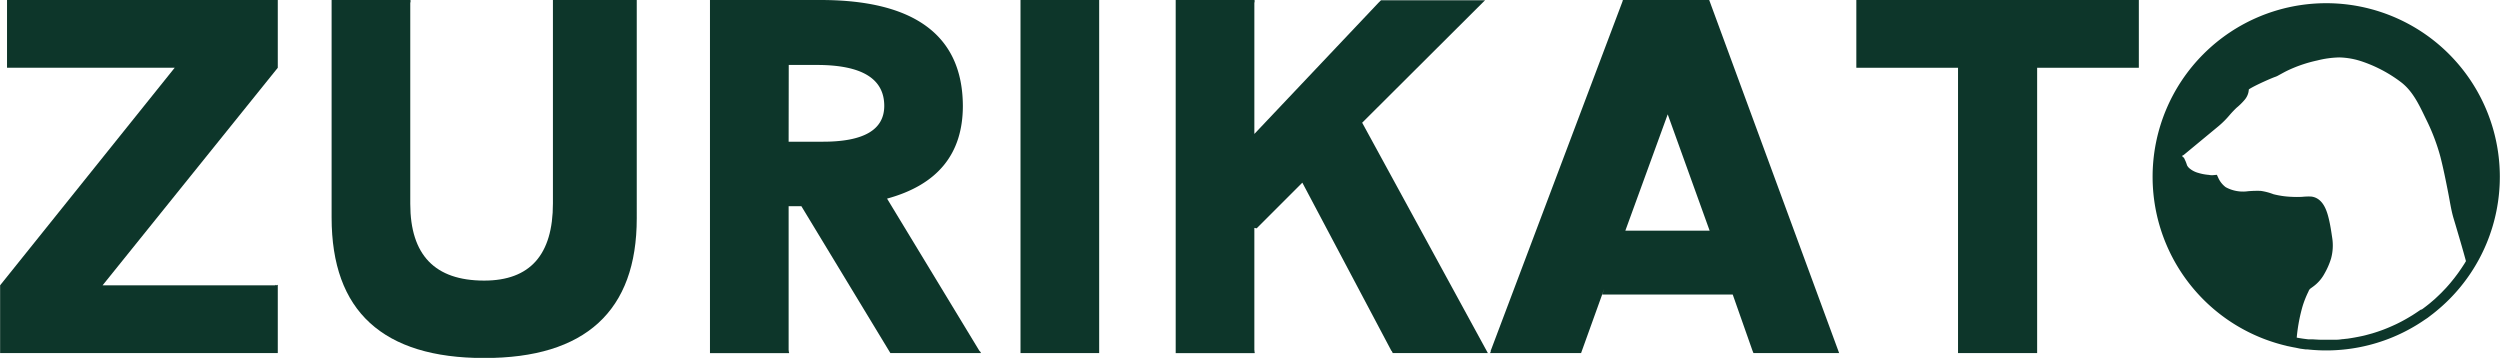
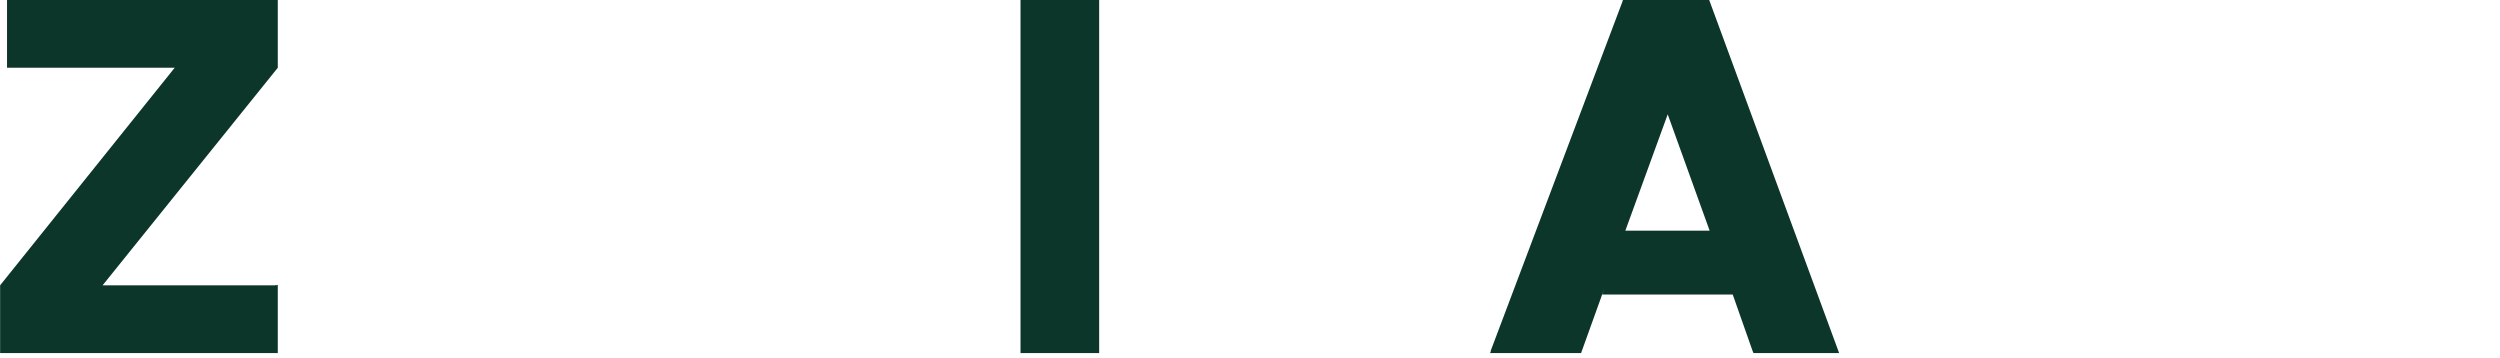
<svg xmlns="http://www.w3.org/2000/svg" id="a44c40a3-12dd-4fb6-a80f-53676ff7bc2f" data-name="Capa 1" viewBox="0 0 444.95 63.69">
  <defs>
    <style>.e9c63680-f6da-48e5-9643-d36b3c968f91,.f4402755-a78b-44b1-adb5-e2dc4a949d7b{fill:#0d362a;}.e9c63680-f6da-48e5-9643-d36b3c968f91{stroke:#0d362a;stroke-miterlimit:10;stroke-width:1.8px;}</style>
  </defs>
-   <path class="e9c63680-f6da-48e5-9643-d36b3c968f91" d="M471,64.63a30,30,0,1,1-30-30A30,30,0,0,1,471,64.63Zm-34.47,29.7.9.12.39,0,.47,0,.24,0c.82.06,1.52.08,1.52.08h2.61c.66,0,1.14-.09,1.31-.11h.08l.61-.07h.08c.73-.1,1.29-.2,1.5-.24l.64-.12c.24-.05.56-.11,1-.21l.4-.1.63-.17.58-.16.48-.15.55-.18.6-.21.46-.17.6-.24.38-.16.53-.23.66-.3s.39-.18.73-.36c1.12-.56,2.23-1.26,2.32-1.31.31-.2.72-.46,1.18-.78h0l.12-.08.05,0h0l.05,0,.1-.07.06,0,.12-.08.07-.05.34-.26.35-.27c.13-.09.3-.23.5-.39s.3-.24.42-.35l.34-.29.41-.35.47-.44.4-.38.08-.08.27-.26.41-.43c.23-.23.4-.42.46-.48l.46-.52.31-.36.14-.17.35-.43c.17-.21.32-.39.43-.55l.35-.46s.14-.19.29-.4l.4-.58c.12-.17.2-.3.26-.39l.21-.32.15-.23.24-.4c.07-.11.15-.26.25-.43-.61-2.27-1.15-4.08-1.52-5.34s-.51-1.73-.8-2.69c-.42-1.44-.63-2.95-.92-4.41-.42-2.15-.85-4.3-1.39-6.42a37,37,0,0,0-2.67-7c-1.23-2.55-2.43-5.15-4.76-6.89a25.34,25.34,0,0,0-7.3-3.82,14.56,14.56,0,0,0-4.14-.71,18.29,18.29,0,0,0-4.16.57A24.88,24.88,0,0,0,433.53,45c-.48.24-.95.51-1.42.76a2.38,2.38,0,0,1-.51.24c-.55.17-5.12,2.15-5.22,2.66-.06.28-.05.57-.13.84a2.2,2.2,0,0,1-.42.8,9.86,9.86,0,0,1-1.38,1.36,19.32,19.32,0,0,0-1.39,1.47,15,15,0,0,1-1.74,1.74l-2.89,2.39-3.07,2.54c-.08.06-.17.15-.26.21-.25.14-.55.14-.67.47-.2.58.35,1.17.65,1.6a5.59,5.59,0,0,1,.31.84,2.8,2.8,0,0,0,.6.81,5,5,0,0,0,2,1.07,9.77,9.77,0,0,0,2,.38,3.46,3.46,0,0,0,1,.05,5.15,5.15,0,0,0,1.63,2,7.31,7.31,0,0,0,4.55.86,18.17,18.17,0,0,1,2.09-.06,9.37,9.37,0,0,1,2.06.55,16.34,16.34,0,0,0,3.48.51,18.28,18.28,0,0,0,2,0,10,10,0,0,1,1.45-.05c1.61.19,2.13,2.36,2.42,3.64.21.94.35,1.89.49,2.84a7.94,7.94,0,0,1-.17,3.43,12.25,12.25,0,0,1-1.08,2.46,6,6,0,0,1-1.51,1.83c-.29.24-.61.44-.9.68a2.22,2.22,0,0,0-.5.79,18.16,18.16,0,0,0-1.12,2.87,31.3,31.3,0,0,0-1.06,6,3.76,3.76,0,0,0,0,.4l.71.14Z" transform="translate(-26.98 -33.16)" />
  <path class="f4402755-a78b-44b1-adb5-e2dc4a949d7b" d="M76.42,90v6H27V83.94L58.07,45.22H28.23V33.16H76.42V45.22L45.24,83.94H76c0-.11.06-.11.17,0,.17-.11.25-.11.25,0Z" transform="translate(-26.98 -33.16)" />
-   <path class="f4402755-a78b-44b1-adb5-e2dc4a949d7b" d="M86,33.57v-.41h14c.11,0,.11.05,0,.16.11.17.11.25,0,.25V69.44q0,13.66,13.15,13.66,12.24,0,12.24-13.74V33.16h14.92V72q0,12.39-6.83,18.64t-20.33,6.24q-13.49,0-20.32-6.24T86,71.87Z" transform="translate(-26.98 -33.16)" />
-   <path class="f4402755-a78b-44b1-adb5-e2dc4a949d7b" d="M201.45,95.76a.22.22,0,0,1,.09.16V96H185.45L169.61,69.86h-2.27V95.59c.12,0,.12,0,0,.17.12.16.12.25,0,.25h-14V33.16H173q12.57,0,18.94,4.73T198.35,52q0,12.83-13.49,16.51l16.42,27.07ZM167.34,58.38h6.12q10.89,0,10.9-6.37,0-7.29-12-7.29h-5Z" transform="translate(-26.98 -33.16)" />
  <path class="f4402755-a78b-44b1-adb5-e2dc4a949d7b" d="M215.61,96h-7V33.16h14V96Z" transform="translate(-26.98 -33.16)" />
-   <path class="f4402755-a78b-44b1-adb5-e2dc4a949d7b" d="M283.33,96h-8.47l-.16-.34-.09-.08L258.77,65.67l-8.13,8.13-.41-.08V95.59c.11,0,.11,0,0,.17.11.16.11.25,0,.25h-14V33.16h14c.11,0,.11.05,0,.16.11.17.11.25,0,.25V57l22.12-23.38.42-.41h18.52l-.42.41L269.42,55l22.37,41Z" transform="translate(-26.98 -33.16)" />
  <path class="f4402755-a78b-44b1-adb5-e2dc4a949d7b" d="M300.26,96h-8.05v-.09l.09-.16c0-.06,0-.09,0-.09s0,0,0-.08l23.46-62.18v-.09l.09-.16h15.33L354.31,96H339.06l-.17-.42-3.52-10H312.16l.33-1L308.38,96Zm16-21.79h15l-7.46-20.7Z" transform="translate(-26.98 -33.16)" />
-   <path class="f4402755-a78b-44b1-adb5-e2dc4a949d7b" d="M382.47,96h-7V45.22h-18.1V33.16h50.28V45.22h-18.1V96Z" transform="translate(-26.98 -33.16)" />
</svg>